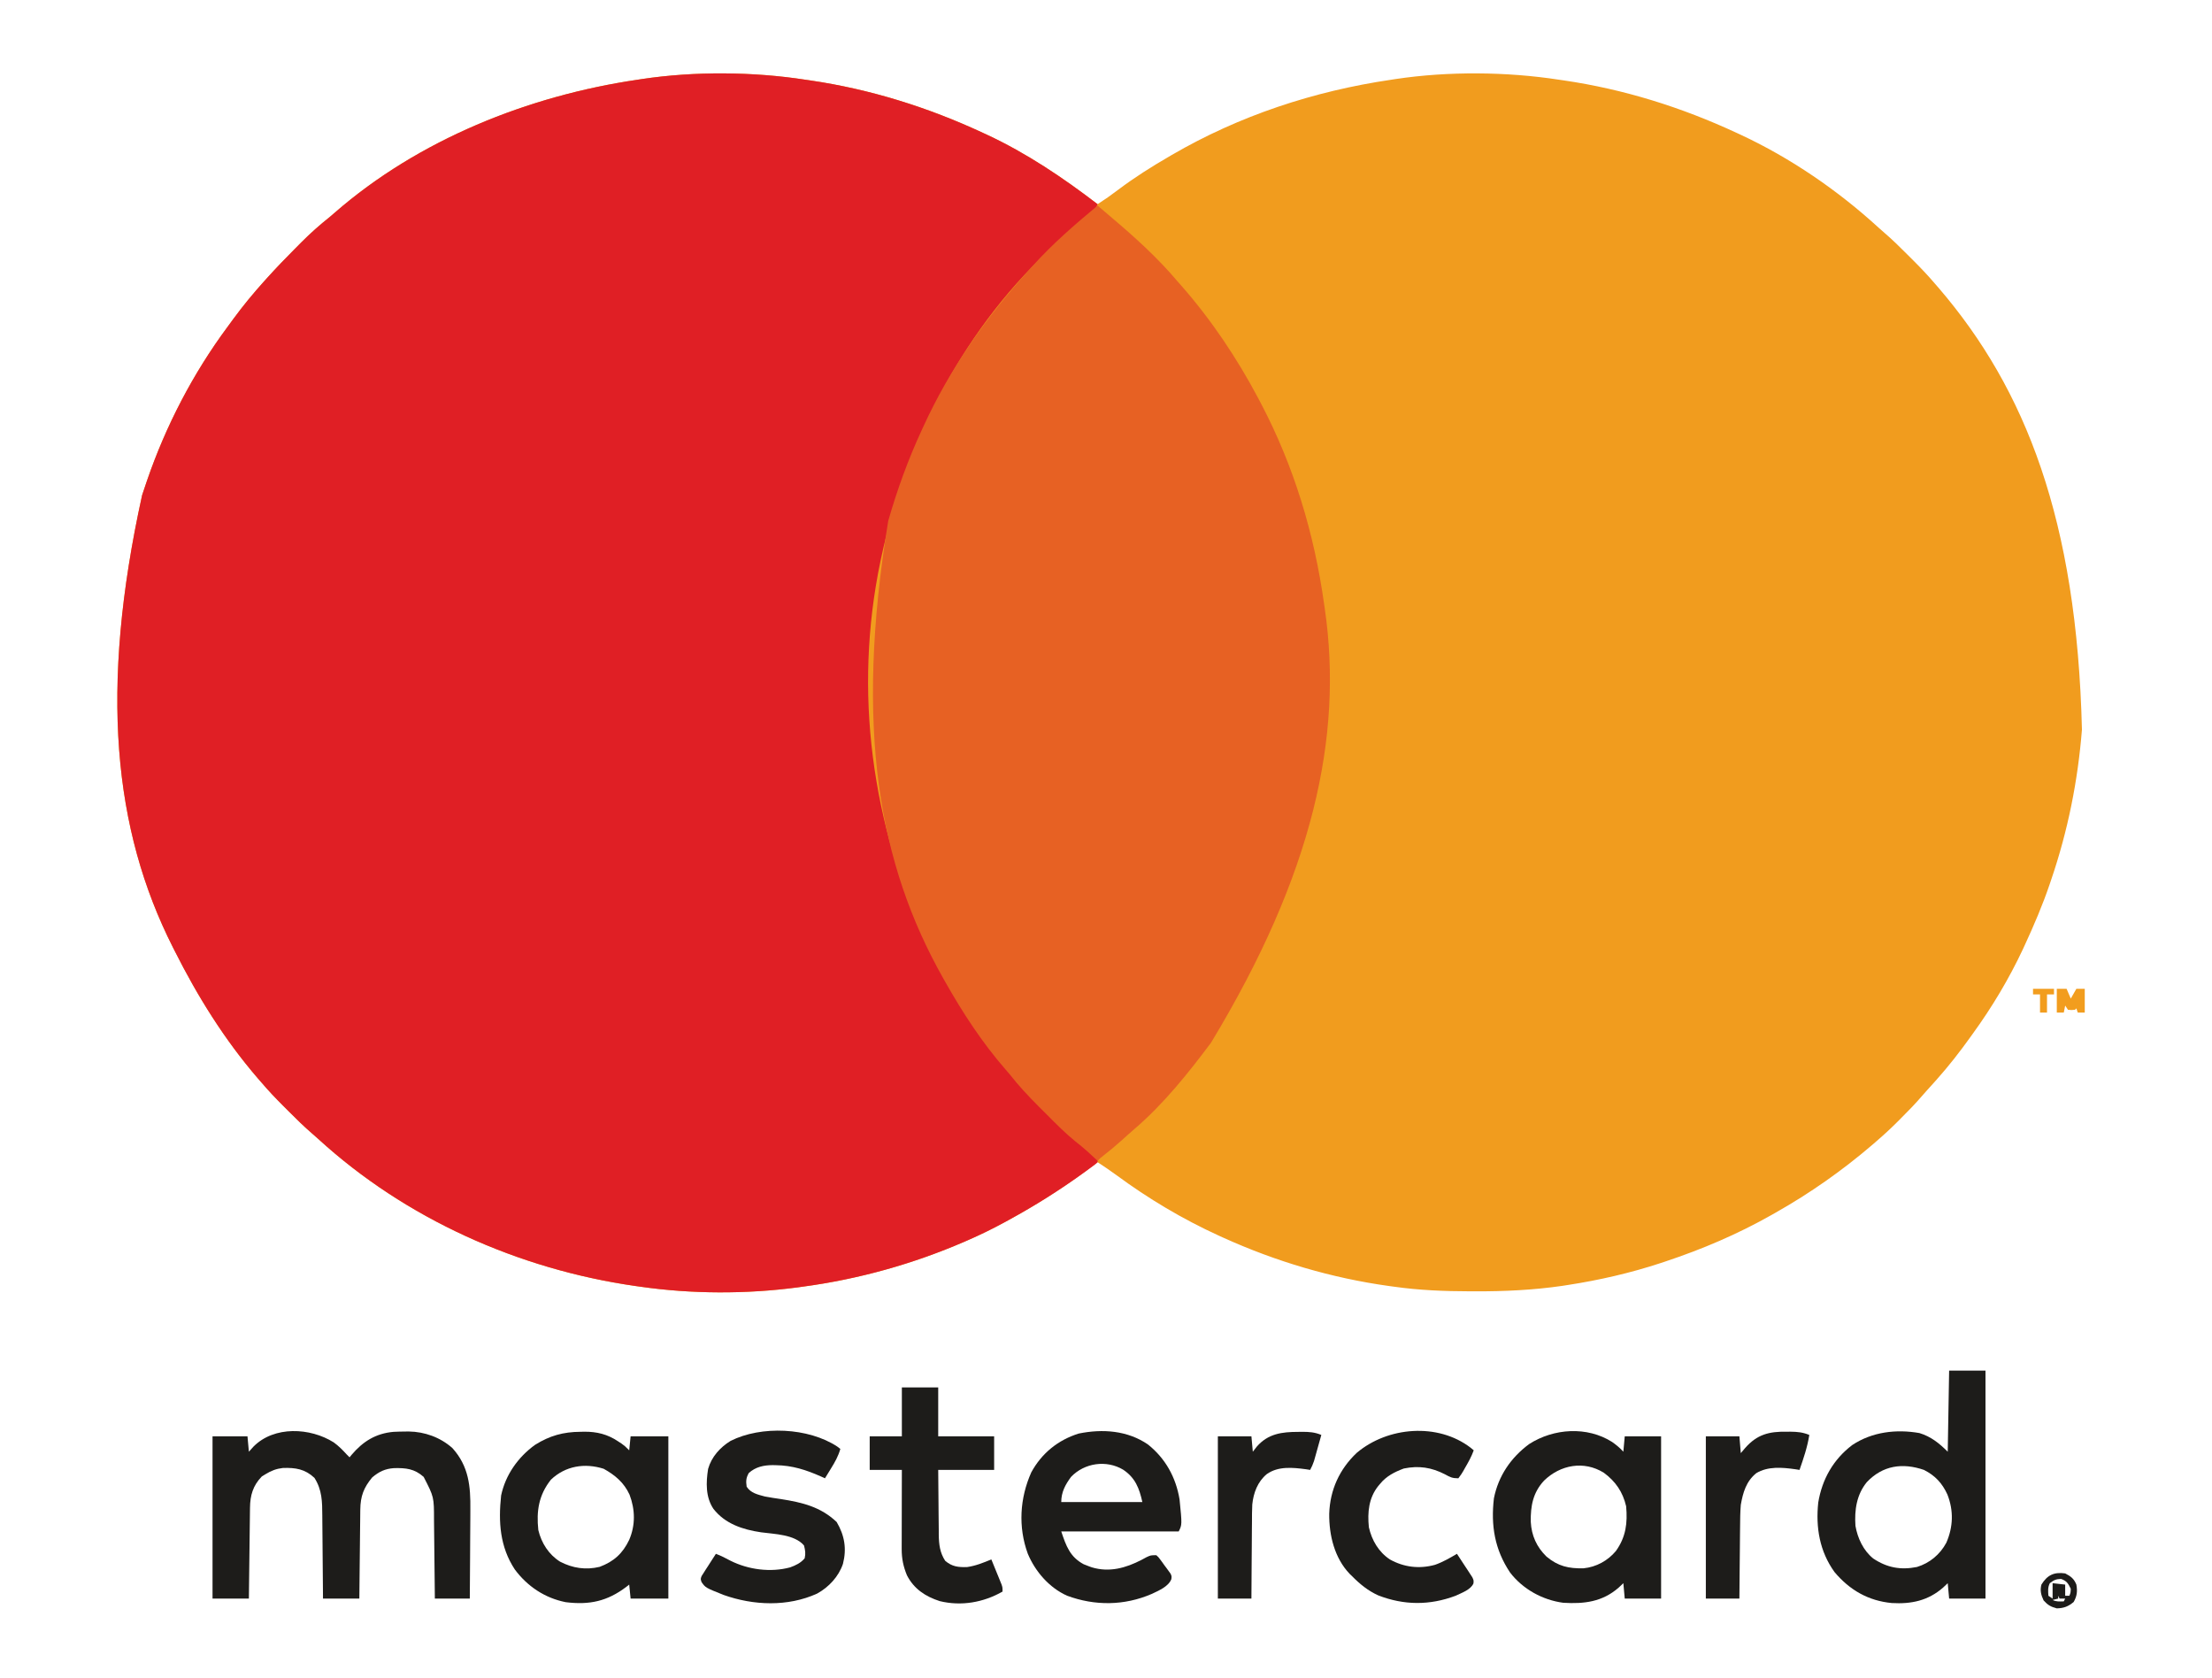
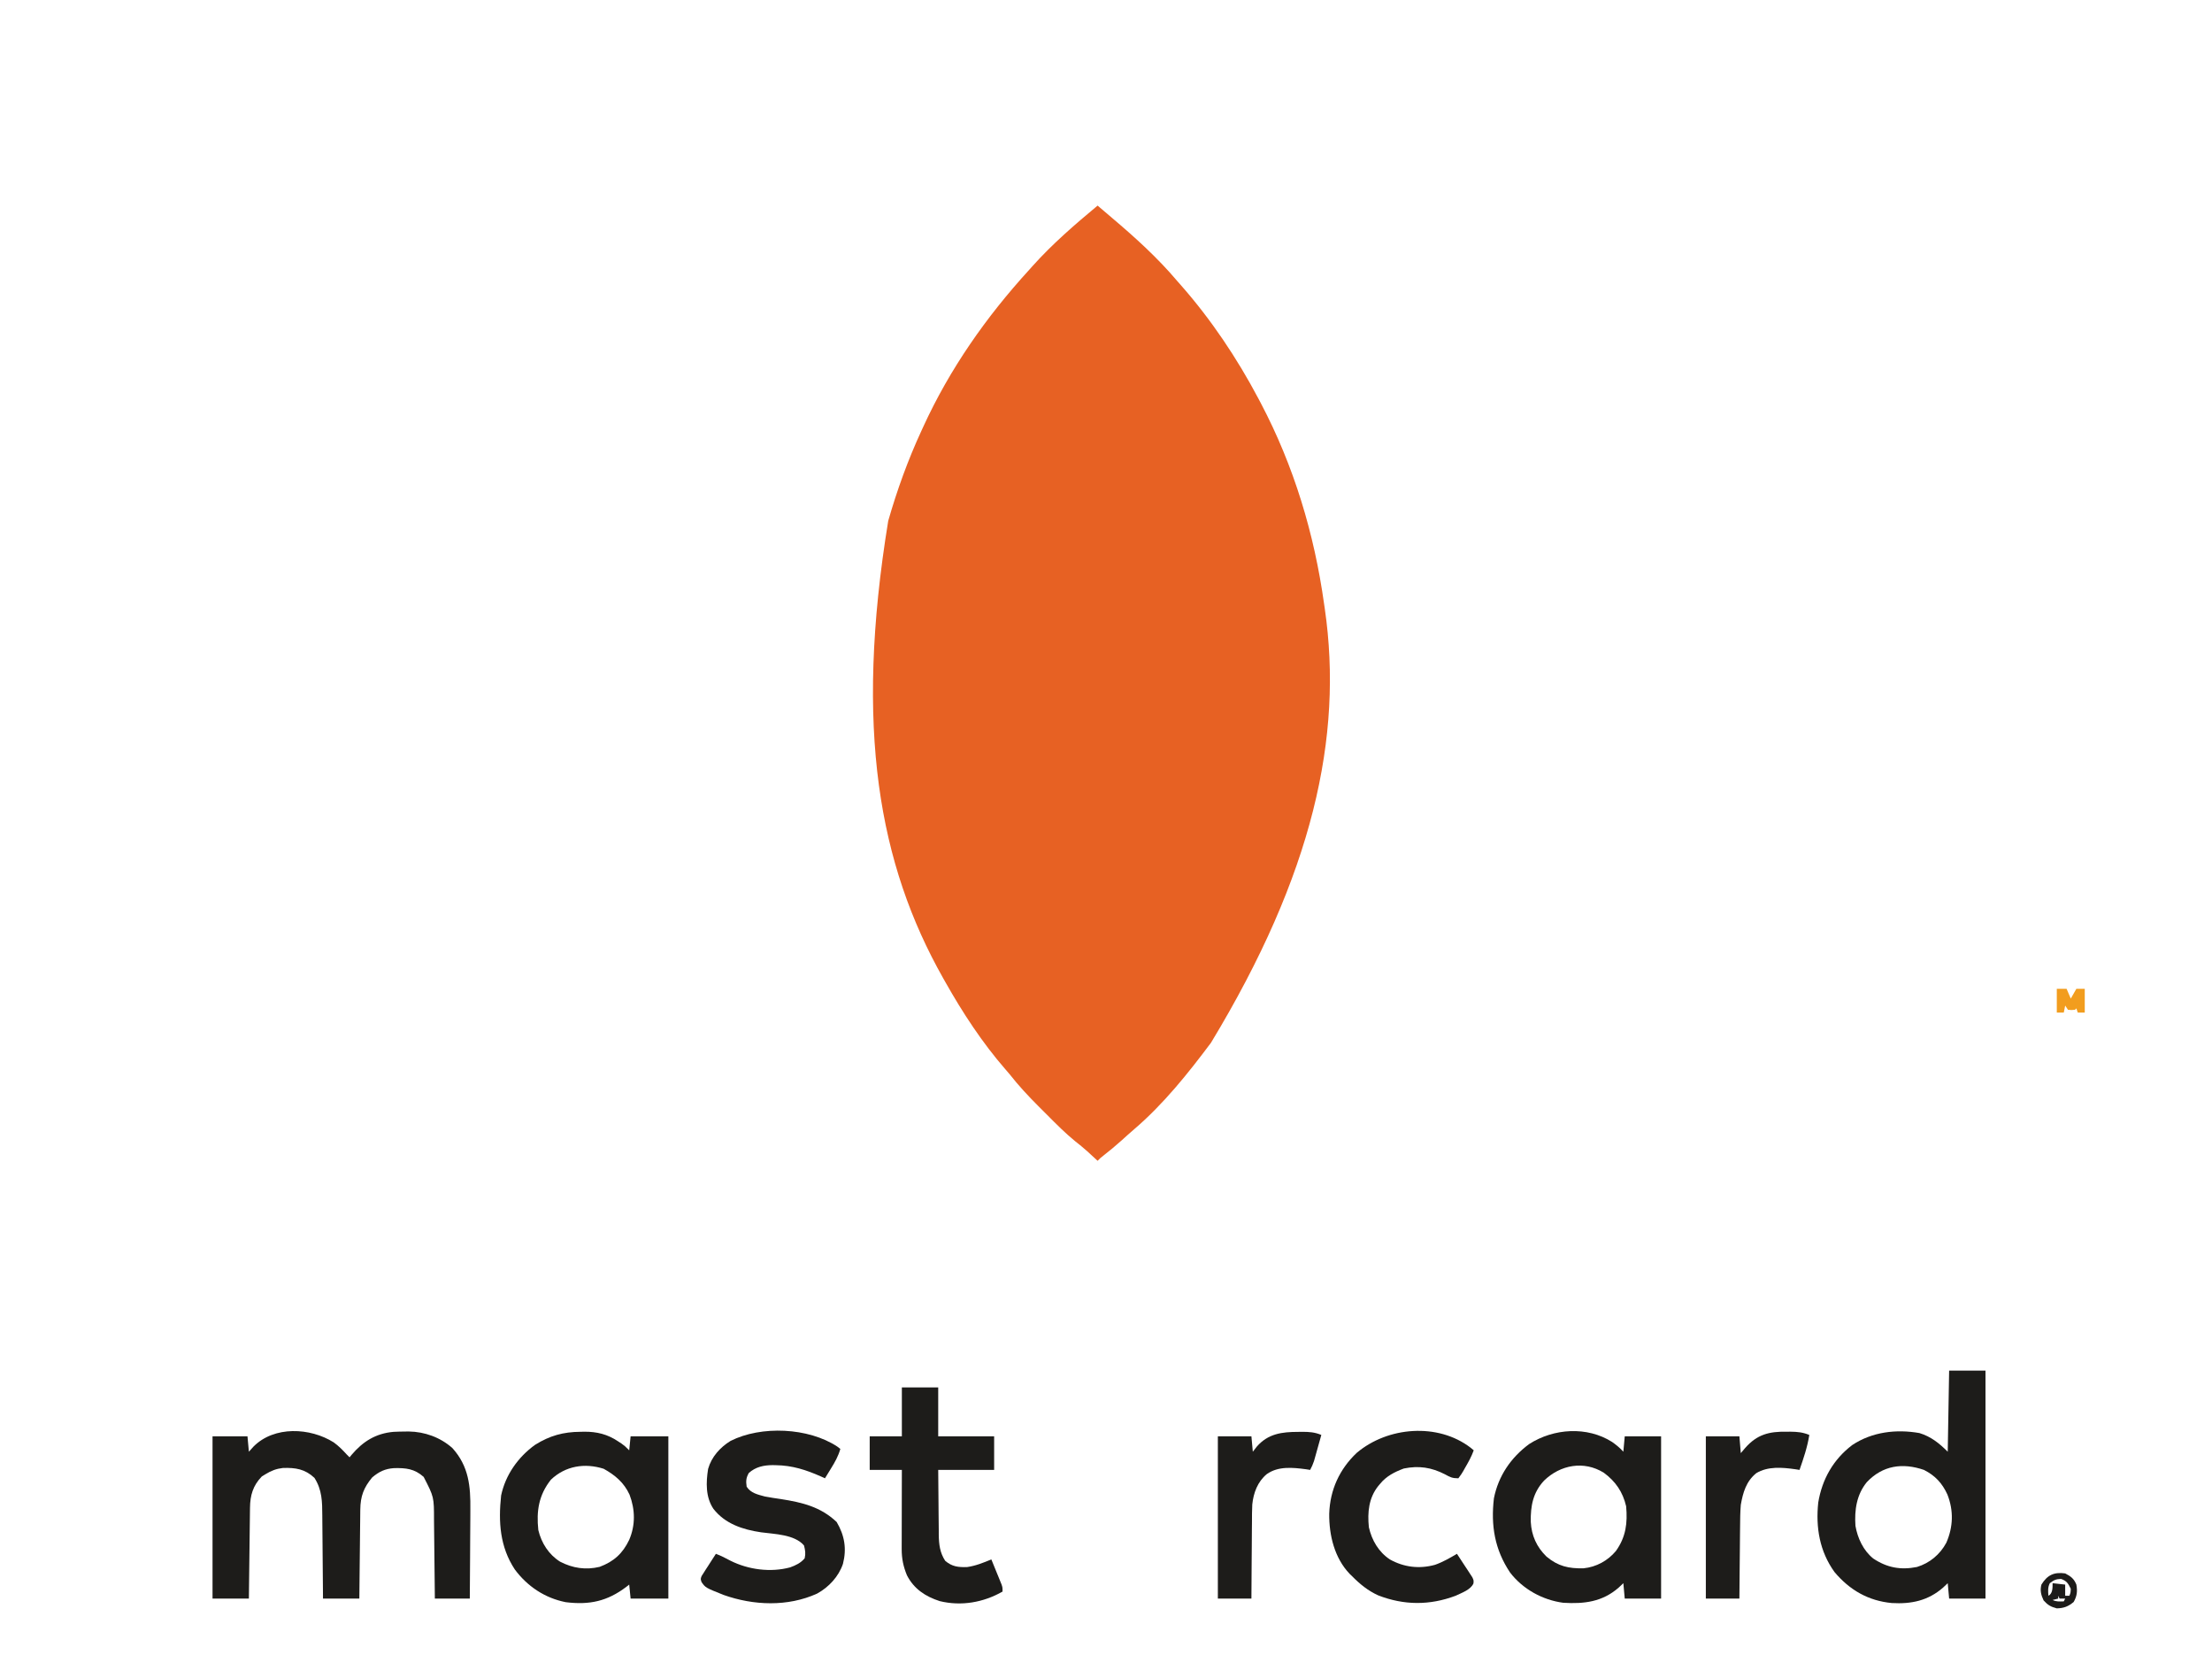
<svg xmlns="http://www.w3.org/2000/svg" version="1.1" width="1582" height="1200">
-   <path d="M0 0 C1.151 0.166 2.302 0.333 3.488 0.504 C46.389 6.785 87.739 19.729 127 38 C128.381 38.637 128.381 38.637 129.791 39.287 C158.146 52.485 184.228 70.036 209 89 C214.023 85.765 218.874 82.374 223.625 78.75 C235.21 69.999 247.448 62.28 260 55 C260.962 54.437 260.962 54.437 261.944 53.862 C310.321 25.675 363.685 8.134 419 0 C420.064 -0.165 421.128 -0.33 422.224 -0.5 C459.731 -6.106 501.543 -5.788 539 0 C540.726 0.249 540.726 0.249 542.488 0.504 C585.389 6.785 626.739 19.729 666 38 C666.921 38.425 667.842 38.849 668.791 39.287 C704.585 55.947 738.307 79.051 767.418 105.664 C768.823 106.935 770.233 108.199 771.674 109.429 C777.397 114.327 782.734 119.581 788.046 124.915 C789.56 126.435 791.079 127.949 792.6 129.463 C797.943 134.803 803.116 140.232 808 146 C808.889 147.021 809.778 148.042 810.668 149.062 C872.639 221.314 909.347 314.647 912.98 464.712 C910.066 501.426 902.884 537.146 891 572 C890.67 572.979 890.341 573.958 890.001 574.967 C884.889 590.026 878.673 604.572 872 619 C871.601 619.863 871.202 620.726 870.791 621.615 C860.891 642.747 848.702 663.117 835 682 C834.462 682.752 833.923 683.504 833.369 684.278 C825.717 694.957 817.76 705.208 809 715 C808.175 715.924 807.35 716.849 806.5 717.801 C805.082 719.379 803.66 720.955 802.23 722.523 C800.978 723.914 799.733 725.311 798.514 726.731 C793.765 732.253 788.723 737.426 783.562 742.562 C782.755 743.374 781.947 744.185 781.115 745.021 C776.24 749.889 771.243 754.532 766 759 C764.991 759.877 763.982 760.755 762.973 761.633 C741.532 779.994 718.572 796.115 694 810 C693.051 810.54 692.103 811.08 691.125 811.637 C666.798 825.419 641.513 836.173 615 845 C614.016 845.328 613.032 845.657 612.019 845.995 C590.191 853.181 567.825 858.33 545.125 861.812 C543.241 862.105 543.241 862.105 541.319 862.403 C520.587 865.418 499.87 866.382 478.938 866.312 C477.783 866.311 476.628 866.309 475.438 866.307 C457.111 866.258 439.165 865.588 421 863 C419.812 862.839 418.624 862.678 417.4 862.512 C376.451 856.835 336.639 845.027 299 828 C298.004 827.55 297.008 827.1 295.981 826.637 C269.853 814.727 245.245 800.051 222.148 783.008 C217.862 779.859 213.448 776.915 209 774 C208.545 774.346 208.09 774.691 207.621 775.047 C188.005 789.875 167.585 803.213 146 815 C144.864 815.623 143.728 816.246 142.558 816.888 C133.955 821.568 125.228 825.834 116.25 829.75 C115.574 830.045 114.898 830.34 114.202 830.644 C77.114 846.746 38.08 857.639 -2 863 C-3.171 863.162 -4.343 863.325 -5.549 863.492 C-42.313 868.372 -81.301 868.275 -118 863 C-119.225 862.828 -120.45 862.657 -121.712 862.48 C-205.229 850.469 -285.926 814.466 -348.418 757.336 C-349.823 756.065 -351.233 754.801 -352.674 753.571 C-358.397 748.673 -363.734 743.419 -369.046 738.085 C-370.56 736.565 -372.079 735.051 -373.6 733.537 C-378.943 728.197 -384.113 722.765 -389 717 C-389.846 716.036 -390.691 715.072 -391.562 714.078 C-415.402 686.418 -434.624 655.554 -451 623 C-451.436 622.144 -451.871 621.287 -452.32 620.405 C-494.926 536.192 -504.949 435.952 -474.367 297.043 C-473.583 294.694 -472.794 292.346 -472 290 C-471.62 288.877 -471.24 287.753 -470.849 286.596 C-457.39 247.412 -437.955 210.002 -413.267 176.711 C-411.893 174.855 -410.535 172.988 -409.176 171.121 C-402.243 161.664 -394.852 152.706 -387 144 C-386.204 143.117 -385.408 142.233 -384.588 141.323 C-378.264 134.342 -371.754 127.568 -365.093 120.908 C-363.495 119.308 -361.906 117.7 -360.316 116.092 C-353.867 109.607 -347.165 103.699 -340 98 C-338.898 97.065 -337.802 96.124 -336.715 95.172 C-276.699 42.838 -198.105 11.486 -120 0 C-118.936 -0.165 -117.872 -0.33 -116.776 -0.5 C-79.269 -6.106 -37.457 -5.788 0 0 Z " fill="#F19C1E" transform="translate(576,57)" />
-   <path d="M0 0 C1.151 0.166 2.302 0.333 3.488 0.504 C46.389 6.785 87.739 19.729 127 38 C128.381 38.637 128.381 38.637 129.791 39.287 C158.146 52.485 184.228 70.036 209 89 C207.448 93.128 204.456 95.379 201.125 98.062 C199.94 99.041 198.756 100.021 197.574 101.004 C196.975 101.502 196.376 101.999 195.759 102.512 C191.537 106.083 187.521 109.884 183.471 113.647 C182.031 114.971 180.57 116.273 179.109 117.574 C115.697 174.29 70.29 258.156 52.25 351.438 C52.026 352.642 52.026 352.642 51.797 353.871 C34.982 445.063 48.605 541.063 92.975 630.007 C93.66 631.339 94.341 632.673 95.018 634.009 C109.11 661.805 127.084 687.104 147 711 C147.417 711.502 147.834 712.005 148.264 712.522 C155.671 721.418 163.479 729.795 171.691 737.952 C173.572 739.822 175.442 741.702 177.311 743.584 C184.236 750.517 191.302 756.925 199 763 C200.928 764.615 202.809 766.265 204.688 767.938 C205.516 768.668 206.345 769.399 207.199 770.152 C209 772 209 772 209 774 C207.621 775.274 207.621 775.274 205.652 776.73 C204.914 777.278 204.175 777.826 203.415 778.391 C202.597 778.984 201.78 779.577 200.938 780.188 C200.089 780.806 199.241 781.425 198.367 782.062 C181.602 794.16 164.142 805.094 146 815 C144.864 815.623 143.728 816.246 142.558 816.888 C133.955 821.568 125.228 825.834 116.25 829.75 C115.574 830.045 114.898 830.34 114.202 830.644 C77.114 846.746 38.08 857.639 -2 863 C-3.171 863.162 -4.343 863.325 -5.549 863.492 C-42.313 868.372 -81.301 868.275 -118 863 C-119.225 862.828 -120.45 862.657 -121.712 862.48 C-205.229 850.469 -285.926 814.466 -348.418 757.336 C-349.823 756.065 -351.233 754.801 -352.674 753.571 C-358.397 748.673 -363.734 743.419 -369.046 738.085 C-370.56 736.565 -372.079 735.051 -373.6 733.537 C-378.943 728.197 -384.113 722.765 -389 717 C-389.846 716.036 -390.691 715.072 -391.562 714.078 C-415.402 686.418 -434.624 655.554 -451 623 C-451.436 622.144 -451.871 621.287 -452.32 620.405 C-494.926 536.192 -504.949 435.952 -474.367 297.043 C-473.583 294.694 -472.794 292.346 -472 290 C-471.62 288.877 -471.24 287.753 -470.849 286.596 C-457.39 247.412 -437.955 210.002 -413.267 176.711 C-411.893 174.855 -410.535 172.988 -409.176 171.121 C-402.243 161.664 -394.852 152.706 -387 144 C-386.204 143.117 -385.408 142.233 -384.588 141.323 C-378.264 134.342 -371.754 127.568 -365.093 120.908 C-363.495 119.308 -361.906 117.7 -360.316 116.092 C-353.867 109.607 -347.165 103.699 -340 98 C-338.898 97.065 -337.802 96.124 -336.715 95.172 C-276.699 42.838 -198.105 11.486 -120 0 C-118.936 -0.165 -117.872 -0.33 -116.776 -0.5 C-79.269 -6.106 -37.457 -5.788 0 0 Z " fill="#E01F25" transform="translate(576,57)" />
  <path d="M0 0 C0.43 0.369 0.86 0.739 1.303 1.119 C4.266 3.663 7.233 6.201 10.219 8.719 C26.73 22.683 43.041 37.443 57 54 C57.843 54.954 58.686 55.908 59.555 56.891 C81.164 81.421 99.724 109.126 115 138 C115.572 139.078 116.144 140.157 116.733 141.268 C140.449 186.37 154.973 234.611 162 285 C162.165 286.116 162.33 287.232 162.5 288.381 C175.723 379.763 153.966 478.229 81.069 598.599 C64.77 620.405 46.958 642.652 26.188 660.375 C23.121 663.016 20.114 665.71 17.125 668.438 C12.894 672.263 8.521 675.855 4.031 679.371 C1.939 680.988 1.939 680.988 0 683 C-1 682.074 -1 682.074 -2.02 681.129 C-2.941 680.282 -3.863 679.435 -4.812 678.562 C-5.706 677.739 -6.599 676.915 -7.52 676.066 C-10.215 673.634 -13.03 671.395 -15.879 669.145 C-23.041 663.314 -29.502 656.798 -36.007 650.253 C-38.121 648.129 -40.246 646.015 -42.371 643.902 C-49.711 636.57 -56.591 629.167 -63 621 C-63.934 619.898 -64.875 618.801 -65.828 617.715 C-82.48 598.619 -96.578 577.043 -109 555 C-109.501 554.116 -110.003 553.232 -110.52 552.321 C-156.31 471.185 -174.084 374.289 -149.75 225.438 C-143.416 203.343 -135.644 181.859 -126 161 C-125.566 160.049 -125.131 159.099 -124.684 158.119 C-105.683 116.66 -79.693 79.604 -49 46 C-47.699 44.542 -47.699 44.542 -46.371 43.055 C-32.217 27.305 -16.249 13.521 0 0 Z " fill="#E76123" transform="translate(785,147)" />
  <path d="M0 0 C3.511 2.54 6.429 5.487 9.332 8.688 C10.322 9.678 10.322 9.678 11.332 10.688 C11.817 10.096 12.301 9.504 12.801 8.895 C20.894 -0.647 30.071 -6.42 42.812 -7.528 C45.551 -7.667 48.278 -7.729 51.02 -7.75 C51.886 -7.76 52.753 -7.77 53.645 -7.781 C65.049 -7.628 76.268 -3.597 84.863 4.066 C96.623 17.046 97.922 31.403 97.723 48.016 C97.715 49.859 97.709 51.703 97.706 53.547 C97.69 58.36 97.651 63.174 97.607 67.987 C97.566 72.915 97.547 77.842 97.527 82.77 C97.485 92.409 97.414 102.048 97.332 111.688 C89.082 111.688 80.832 111.688 72.332 111.688 C72.312 109.614 72.292 107.541 72.272 105.405 C72.205 98.527 72.127 91.65 72.045 84.773 C71.995 80.607 71.948 76.44 71.91 72.274 C71.873 68.247 71.827 64.221 71.774 60.194 C71.756 58.664 71.74 57.133 71.729 55.603 C71.727 39.059 71.727 39.059 64.332 24.688 C57.709 18.822 51.704 18.247 43.145 18.406 C36.659 18.885 32.433 20.913 27.52 25.062 C21.478 32.313 19.115 38.525 19.013 48 C19.003 48.693 18.993 49.387 18.983 50.101 C18.952 52.368 18.935 54.635 18.918 56.902 C18.899 58.484 18.88 60.066 18.859 61.648 C18.808 65.792 18.768 69.937 18.731 74.081 C18.691 78.318 18.64 82.554 18.59 86.791 C18.493 95.09 18.41 103.389 18.332 111.688 C9.752 111.688 1.172 111.688 -7.668 111.688 C-7.683 109.493 -7.697 107.298 -7.712 105.037 C-7.763 97.761 -7.829 90.485 -7.904 83.209 C-7.948 78.8 -7.988 74.391 -8.014 69.983 C-8.041 65.723 -8.081 61.463 -8.131 57.203 C-8.148 55.583 -8.159 53.963 -8.166 52.344 C-8.208 42.499 -8.286 33.96 -13.793 25.375 C-20.528 19.079 -27.198 18.022 -36.289 18.297 C-41.017 18.844 -44.635 20.209 -48.668 22.688 C-49.575 23.244 -50.483 23.801 -51.418 24.375 C-57.759 30.892 -59.765 37.885 -59.873 46.751 C-59.888 47.805 -59.888 47.805 -59.903 48.881 C-59.935 51.197 -59.96 53.512 -59.984 55.828 C-60.005 57.437 -60.026 59.045 -60.047 60.654 C-60.102 64.882 -60.152 69.11 -60.2 73.339 C-60.25 77.655 -60.306 81.972 -60.361 86.289 C-60.469 94.755 -60.57 103.221 -60.668 111.688 C-69.248 111.688 -77.828 111.688 -86.668 111.688 C-86.668 73.407 -86.668 35.127 -86.668 -4.312 C-78.418 -4.312 -70.168 -4.312 -61.668 -4.312 C-61.338 -0.682 -61.008 2.947 -60.668 6.688 C-59.575 5.471 -58.482 4.254 -57.355 3 C-42.507 -11.928 -16.789 -10.576 0 0 Z " fill="#1D1C1A" transform="translate(238.668,1031.312)" />
  <path d="M0 0 C8.58 0 17.16 0 26 0 C26 53.79 26 107.58 26 163 C17.42 163 8.84 163 0 163 C-0.33 159.37 -0.66 155.74 -1 152 C-2.671 153.578 -2.671 153.578 -4.375 155.188 C-15.069 164.504 -27.04 167.008 -40.968 166.191 C-57.786 164.611 -71.134 156.94 -82 144 C-92.626 129.246 -95.501 112.14 -93.609 94.32 C-90.86 77.649 -82.805 63.452 -69.25 53.188 C-55.021 43.768 -37.862 41.764 -21.27 44.648 C-12.999 47.152 -7.031 51.969 -1 58 C-0.67 38.86 -0.34 19.72 0 0 Z M-58.875 79.75 C-66.228 88.785 -67.764 99.696 -67 111 C-65.461 119.854 -61.342 128.673 -54.25 134.375 C-44.39 140.924 -34.722 142.722 -23.012 140.41 C-13.86 137.601 -6.54 131.492 -2 123.062 C2.925 111.71 3.304 100.156 -1.25 88.562 C-5.013 80.427 -9.934 75.106 -18 71 C-33.25 65.766 -47.476 67.718 -58.875 79.75 Z " fill="#1D1C1A" transform="translate(1394,980)" />
  <path d="M0 0 C0.895 -0.021 1.791 -0.041 2.713 -0.062 C11.626 -0.114 19.279 1.747 26.75 6.75 C27.646 7.338 28.542 7.926 29.465 8.531 C31.812 10.25 31.812 10.25 34.812 13.25 C35.142 9.95 35.472 6.65 35.812 3.25 C44.722 3.25 53.633 3.25 62.812 3.25 C62.812 41.53 62.812 79.81 62.812 119.25 C53.903 119.25 44.992 119.25 35.812 119.25 C35.483 115.95 35.153 112.65 34.812 109.25 C34.134 109.781 33.456 110.312 32.758 110.859 C19.187 121.16 6.39 123.945 -10.598 121.824 C-25.498 118.873 -37.96 110.569 -47 98.438 C-57.727 82.17 -58.804 64.443 -56.793 45.543 C-53.663 30.782 -44.696 18.147 -32.613 9.383 C-22.119 2.76 -12.278 0.069 0 0 Z M-21.188 34.25 C-29.894 45.234 -31.646 56.636 -30.188 70.25 C-27.975 79.531 -22.75 87.762 -14.59 92.879 C-5.626 97.513 3.679 98.955 13.672 96.566 C23.809 92.773 30.155 87.015 34.812 77.25 C39.352 66.682 39.099 55.665 35.07 44.973 C31.057 36.286 24.8 31.031 16.562 26.438 C3.059 22.161 -10.769 24.317 -21.188 34.25 Z " fill="#1D1C1A" transform="translate(415.188,1023.75)" />
  <path d="M0 0 C2.97 2.097 5.643 4.265 8.062 7 C8.393 3.37 8.723 -0.26 9.062 -4 C17.642 -4 26.223 -4 35.062 -4 C35.062 34.28 35.062 72.56 35.062 112 C26.483 112 17.902 112 9.062 112 C8.732 108.37 8.402 104.74 8.062 101 C6.392 102.578 6.392 102.578 4.688 104.188 C-7.014 114.383 -19.977 115.908 -34.938 115 C-49.761 113.014 -63.821 105.279 -72.93 93.402 C-83.991 76.905 -86.768 59.746 -84.508 40.305 C-81.324 24.305 -72.366 11.182 -59.324 1.531 C-41.673 -9.793 -17.845 -11.304 0 0 Z M-48.617 27.629 C-56.595 36.183 -58.348 45.832 -58.148 57.172 C-57.608 66.977 -53.942 75.147 -46.863 82.012 C-38.604 88.887 -31.044 90.612 -20.371 90.348 C-11.294 89.429 -3.055 84.949 2.785 77.93 C9.899 67.897 11.145 58.04 10.062 46 C7.673 35.754 2.505 28.2 -5.938 22 C-20.205 13.179 -36.994 16.357 -48.617 27.629 Z " fill="#1D1C1A" transform="translate(1152.938,1031)" />
-   <path d="M0 0 C12.52 10.005 19.976 23.455 22.609 39.289 C24.419 57.349 24.419 57.349 22 62.188 C-5.72 62.188 -33.44 62.188 -62 62.188 C-58.525 72.612 -55.736 80.393 -46 85.625 C-44.683 86.185 -43.349 86.708 -42 87.188 C-41.375 87.411 -40.75 87.634 -40.105 87.863 C-27.556 91.621 -15.804 88.329 -4.562 82.5 C-3.409 81.877 -2.255 81.255 -1.066 80.613 C2 79.188 2 79.188 6 79.188 C7.48 80.501 7.48 80.501 8.832 82.328 C9.32 82.987 9.808 83.646 10.311 84.324 C10.806 85.022 11.302 85.719 11.812 86.438 C12.585 87.46 12.585 87.46 13.373 88.504 C13.855 89.168 14.336 89.832 14.832 90.516 C15.273 91.123 15.713 91.731 16.167 92.356 C17 94.188 17 94.188 16.727 96.322 C14.65 101.653 7.548 104.56 2.688 106.875 C-16.937 115.34 -37.971 115.498 -57.867 108.125 C-70.602 102.412 -80.613 90.836 -85.934 78.105 C-92.91 59.015 -91.691 38.407 -83.438 19.938 C-75.998 6.284 -64.338 -3.18 -49.5 -7.812 C-32.413 -11.289 -14.602 -10.018 0 0 Z M-55 23.188 C-59.134 28.765 -62 34.111 -62 41.188 C-42.86 41.188 -23.72 41.188 -4 41.188 C-6.194 31.314 -9.025 23.848 -17.73 18.031 C-29.66 10.909 -45.375 13.104 -55 23.188 Z " fill="#1D1C1A" transform="translate(821,1032.812)" />
  <path d="M0 0 C1.083 0.835 1.083 0.835 2.188 1.688 C0.719 6.867 -1.627 11.031 -4.438 15.562 C-4.858 16.251 -5.278 16.939 -5.711 17.648 C-6.739 19.331 -7.775 21.01 -8.812 22.688 C-9.684 22.289 -10.555 21.891 -11.453 21.48 C-22.281 16.664 -32.098 13.467 -44.062 13.312 C-44.807 13.298 -45.552 13.284 -46.319 13.27 C-52.72 13.326 -58.421 14.535 -63.312 18.938 C-65.256 22.5 -65.395 24.685 -64.812 28.688 C-61.867 33.297 -56.836 34.311 -51.812 35.688 C-47.955 36.441 -44.076 36.998 -40.188 37.562 C-25.03 39.955 -11.917 43.062 -0.438 53.938 C5.238 63.543 6.827 73.05 4.062 83.875 C0.955 93.009 -6.033 100.504 -14.43 105.129 C-35.427 114.66 -59.848 113.684 -81.242 106.113 C-94.267 100.912 -94.267 100.912 -97.08 96.863 C-97.812 94.688 -97.812 94.688 -97.03 92.581 C-96.558 91.848 -96.087 91.115 -95.602 90.359 C-95.099 89.56 -94.596 88.761 -94.078 87.938 C-93.537 87.112 -92.995 86.287 -92.438 85.438 C-91.637 84.177 -91.637 84.177 -90.82 82.891 C-89.498 80.813 -88.162 78.747 -86.812 76.688 C-83.151 78.071 -79.809 79.753 -76.375 81.625 C-63.554 88.035 -47.734 90.138 -33.746 86.383 C-29.715 84.933 -26.1 83.244 -23.312 79.875 C-22.536 76.477 -22.914 74.043 -23.812 70.688 C-30.629 62.772 -44.805 62.628 -54.447 61.314 C-67.495 59.395 -80.207 55.291 -88.594 44.504 C-94.225 36.111 -93.926 25.67 -92.379 15.969 C-89.943 7.374 -83.839 0.594 -76.348 -4.031 C-54.385 -15.131 -20.637 -13.597 0 0 Z " fill="#1D1C1A" transform="translate(598.812,1034.312)" />
  <path d="M0 0 C8.58 0 17.16 0 26 0 C26 11.55 26 23.1 26 35 C39.2 35 52.4 35 66 35 C66 42.92 66 50.84 66 59 C52.8 59 39.6 59 26 59 C26.051 66.811 26.114 74.621 26.208 82.431 C26.238 85.086 26.257 87.74 26.271 90.395 C26.293 94.221 26.339 98.046 26.391 101.871 C26.392 103.05 26.393 104.228 26.394 105.442 C26.515 112.308 27.177 118.141 31 124 C35.893 128.179 40.291 128.658 46.645 128.473 C52.759 127.611 58.312 125.356 64 123 C65.342 126.267 66.672 129.539 68 132.812 C68.382 133.741 68.763 134.67 69.156 135.627 C69.517 136.52 69.878 137.412 70.25 138.332 C70.753 139.565 70.753 139.565 71.266 140.823 C72 143 72 143 72 146 C58.347 153.798 42.468 156.583 27.062 152.812 C16.864 149.499 8.676 144.15 3.648 134.371 C1.049 128.097 -0.127 122.456 -0.114 115.649 C-0.113 114.388 -0.113 113.127 -0.113 111.828 C-0.108 110.462 -0.103 109.096 -0.098 107.73 C-0.096 106.325 -0.094 104.92 -0.093 103.514 C-0.09 99.827 -0.08 96.14 -0.069 92.452 C-0.058 88.685 -0.054 84.918 -0.049 81.15 C-0.038 73.767 -0.021 66.383 0 59 C-7.59 59 -15.18 59 -23 59 C-23 51.08 -23 43.16 -23 35 C-15.41 35 -7.82 35 0 35 C0 23.45 0 11.9 0 0 Z " fill="#1D1C1A" transform="translate(645,992)" />
  <path d="M0 0 C0.71 0.597 1.421 1.194 2.152 1.809 C0.503 6.375 -1.778 10.447 -4.223 14.621 C-4.609 15.314 -4.996 16.007 -5.395 16.721 C-6.559 18.703 -6.559 18.703 -8.848 21.809 C-13.231 21.809 -14.713 21.007 -18.473 18.934 C-28.14 13.989 -37.096 12.633 -47.848 14.809 C-54.421 17.252 -60.39 20.271 -64.848 25.809 C-65.274 26.309 -65.701 26.809 -66.141 27.324 C-72.977 35.905 -73.917 46.154 -72.848 56.809 C-70.74 66.134 -65.897 74.443 -57.848 79.809 C-47.84 85.404 -36.813 86.749 -25.598 83.684 C-20.021 81.74 -14.925 78.791 -9.848 75.809 C-7.806 78.879 -5.793 81.967 -3.785 85.059 C-3.204 85.931 -2.624 86.804 -2.025 87.703 C-1.481 88.547 -0.936 89.392 -0.375 90.262 C0.133 91.037 0.641 91.812 1.164 92.61 C2.152 94.809 2.152 94.809 1.952 96.981 C-0.059 101.576 -6.57 103.742 -10.848 105.809 C-29.424 112.78 -47.751 112.659 -66.164 105.523 C-73.536 102.143 -79.174 97.553 -84.848 91.809 C-85.411 91.267 -85.974 90.726 -86.555 90.168 C-97.464 78.769 -101.362 62.437 -101.199 47.117 C-100.646 30.141 -93.888 15.306 -81.535 3.621 C-59.432 -15.082 -23.541 -18.116 0 0 Z " fill="#1D1C1A" transform="translate(1051.848,1035.191)" />
  <path d="M0 0 C1.359 -0.005 1.359 -0.005 2.746 -0.01 C7.636 0.029 11.666 0.407 16.25 2.312 C14.884 10.98 12.133 19.059 9.25 27.312 C7.759 27.077 7.759 27.077 6.238 26.836 C-3.136 25.512 -13.314 24.603 -21.699 29.648 C-28.916 35.504 -31.192 43.448 -32.75 52.312 C-33.179 57.591 -33.239 62.85 -33.262 68.141 C-33.279 69.626 -33.297 71.111 -33.316 72.596 C-33.363 76.462 -33.393 80.328 -33.42 84.195 C-33.45 88.158 -33.496 92.12 -33.541 96.082 C-33.627 103.825 -33.693 111.569 -33.75 119.312 C-41.67 119.312 -49.59 119.312 -57.75 119.312 C-57.75 81.032 -57.75 42.752 -57.75 3.312 C-49.83 3.312 -41.91 3.312 -33.75 3.312 C-33.42 7.272 -33.09 11.232 -32.75 15.312 C-31.698 14.075 -30.646 12.838 -29.562 11.562 C-21.096 2 -12.577 -0.228 0 0 Z " fill="#1D1C1A" transform="translate(1277.75,1023.688)" />
  <path d="M0 0 C0.929 -0.012 1.858 -0.024 2.814 -0.037 C7.805 -0.048 11.886 0.212 16.562 2.188 C15.611 5.606 14.65 9.022 13.688 12.438 C13.418 13.406 13.149 14.374 12.871 15.371 C12.607 16.306 12.343 17.24 12.07 18.203 C11.709 19.491 11.709 19.491 11.34 20.806 C10.599 23.075 9.689 25.087 8.562 27.188 C7.56 27.029 6.557 26.87 5.523 26.707 C-3.983 25.46 -14.243 24.403 -22.438 30.188 C-29.013 35.637 -31.96 43.575 -32.823 51.911 C-33.04 56.204 -33.045 60.496 -33.047 64.793 C-33.062 66.369 -33.079 67.945 -33.097 69.521 C-33.14 73.633 -33.161 77.744 -33.176 81.856 C-33.195 86.066 -33.237 90.276 -33.277 94.486 C-33.352 102.72 -33.401 110.954 -33.438 119.188 C-41.358 119.188 -49.278 119.188 -57.438 119.188 C-57.438 80.907 -57.438 42.627 -57.438 3.188 C-49.517 3.188 -41.597 3.188 -33.438 3.188 C-33.108 6.817 -32.778 10.447 -32.438 14.188 C-31.489 12.971 -30.54 11.754 -29.562 10.5 C-21.502 1.259 -11.591 0.008 0 0 Z " fill="#1D1C1A" transform="translate(928.438,1023.812)" />
-   <path d="M0 0 C4.066 2.108 6.291 3.777 8 8 C8.833 12.821 8.477 16.153 6.062 20.438 C2.188 23.679 -0.958 24.87 -6 25 C-10.374 23.853 -12.407 22.654 -15.438 19.312 C-17.282 15.402 -18.089 12.196 -17 8 C-12.84 1.219 -8.034 -1.109 0 0 Z M-11 7 C-12.522 10.043 -12.239 12.654 -12 16 C-10.515 16.99 -10.515 16.99 -9 18 C-9 14.37 -9 10.74 -9 7 C-6.03 7.33 -3.06 7.66 0 8 C0 10.667 0 13.333 0 16 C0.99 16 1.98 16 3 16 C3.878 13.796 3.878 13.796 4 11 C2.169 7.193 1.086 5.393 -2.938 3.938 C-6.545 4.011 -8.167 4.814 -11 7 Z M-5 16 C-5 16.66 -5 17.32 -5 18 C-6.32 18.33 -7.64 18.66 -9 19 C-6.291 20.354 -3.991 20.065 -1 20 C-0.67 19.34 -0.34 18.68 0 18 C-1.32 18 -2.64 18 -4 18 C-4.33 17.34 -4.66 16.68 -5 16 Z " fill="#1D1C1A" transform="translate(1477,1125)" />
+   <path d="M0 0 C4.066 2.108 6.291 3.777 8 8 C8.833 12.821 8.477 16.153 6.062 20.438 C2.188 23.679 -0.958 24.87 -6 25 C-10.374 23.853 -12.407 22.654 -15.438 19.312 C-17.282 15.402 -18.089 12.196 -17 8 C-12.84 1.219 -8.034 -1.109 0 0 Z M-11 7 C-12.522 10.043 -12.239 12.654 -12 16 C-9 14.37 -9 10.74 -9 7 C-6.03 7.33 -3.06 7.66 0 8 C0 10.667 0 13.333 0 16 C0.99 16 1.98 16 3 16 C3.878 13.796 3.878 13.796 4 11 C2.169 7.193 1.086 5.393 -2.938 3.938 C-6.545 4.011 -8.167 4.814 -11 7 Z M-5 16 C-5 16.66 -5 17.32 -5 18 C-6.32 18.33 -7.64 18.66 -9 19 C-6.291 20.354 -3.991 20.065 -1 20 C-0.67 19.34 -0.34 18.68 0 18 C-1.32 18 -2.64 18 -4 18 C-4.33 17.34 -4.66 16.68 -5 16 Z " fill="#1D1C1A" transform="translate(1477,1125)" />
  <path d="M0 0 C2.31 0 4.62 0 7 0 C7.99 2.31 8.98 4.62 10 7 C11.32 4.69 12.64 2.38 14 0 C15.98 0 17.96 0 20 0 C20 5.61 20 11.22 20 17 C18.35 17 16.7 17 15 17 C14.67 16.01 14.34 15.02 14 14 C13.67 14.33 13.34 14.66 13 15 C10.562 15.25 10.562 15.25 8 15 C7.34 14.01 6.68 13.02 6 12 C5.67 13.65 5.34 15.3 5 17 C3.35 17 1.7 17 0 17 C0 11.39 0 5.78 0 0 Z " fill="#F29D1E" transform="translate(1471,707)" />
-   <path d="M0 0 C4.95 0 9.9 0 15 0 C15 1.32 15 2.64 15 4 C13.35 4 11.7 4 10 4 C10 8.29 10 12.58 10 17 C8.35 17 6.7 17 5 17 C5 12.71 5 8.42 5 4 C3.35 4 1.7 4 0 4 C0 2.68 0 1.36 0 0 Z " fill="#F29D1E" transform="translate(1454,707)" />
</svg>